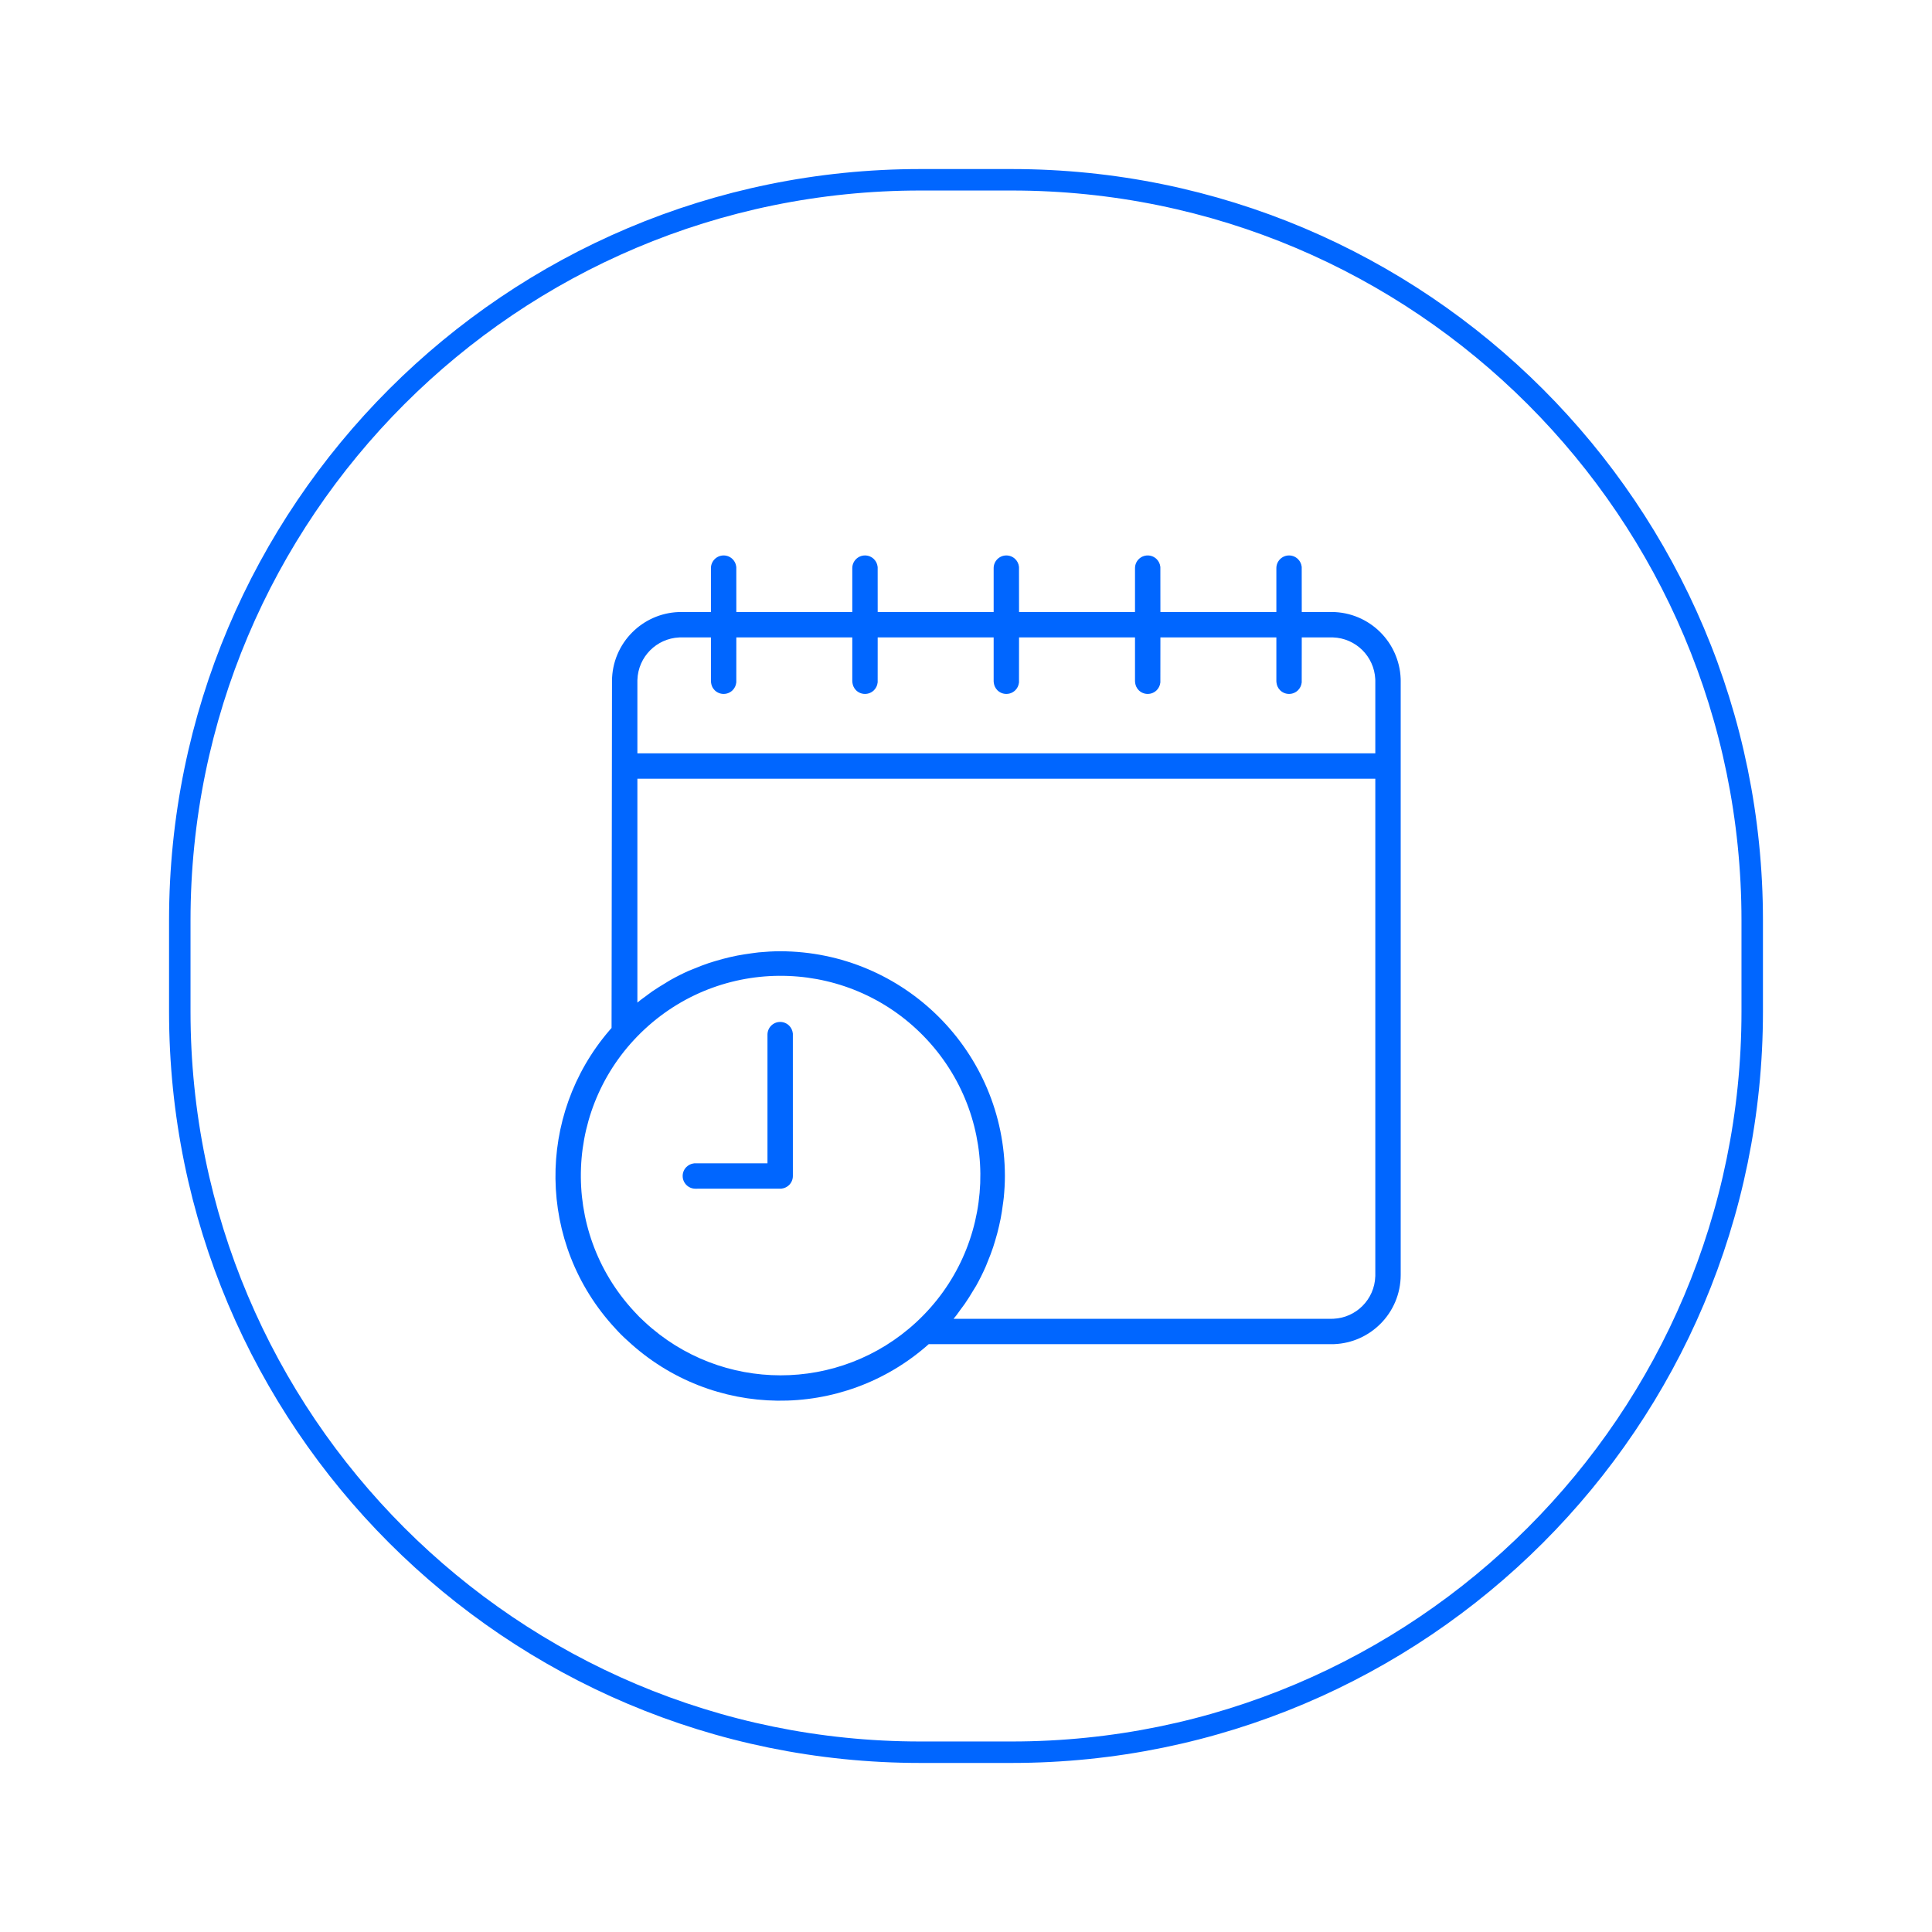
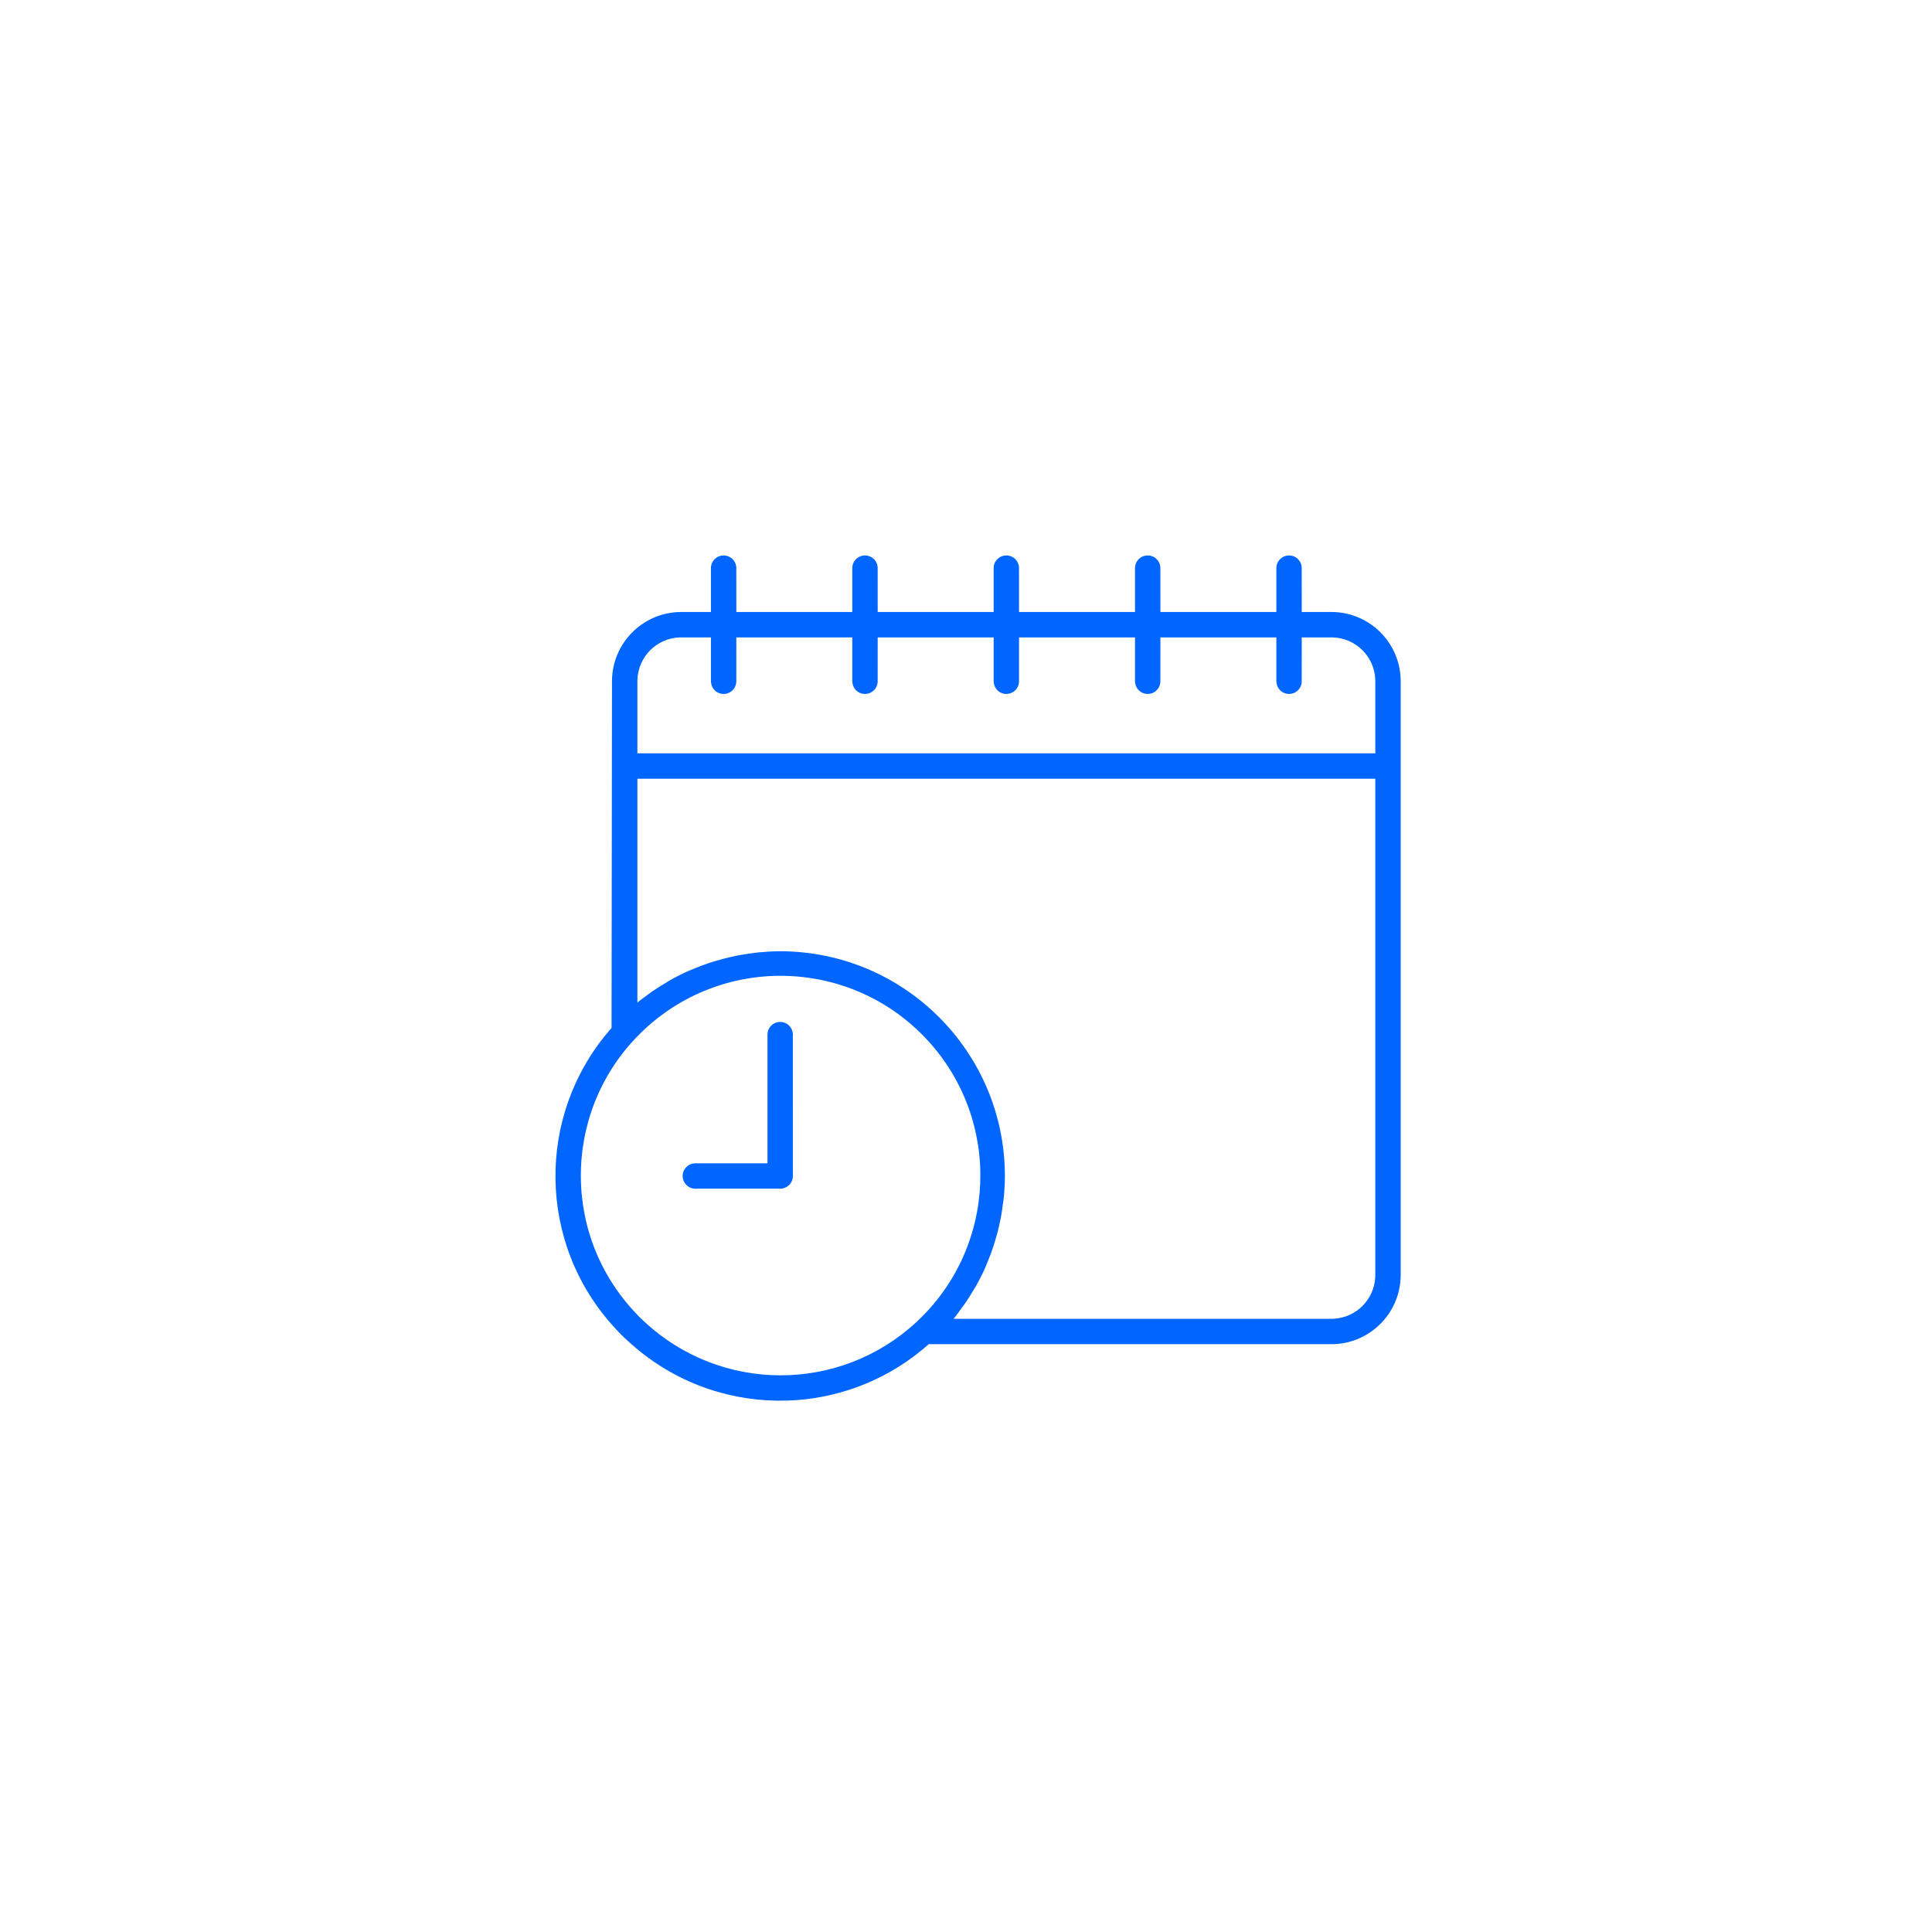
<svg xmlns="http://www.w3.org/2000/svg" width="90" height="90" viewBox="0 0 90 90" fill="none">
-   <path d="M47.125 8.375H42.875C23.821 8.375 8.375 23.821 8.375 42.875V47.125C8.375 66.179 23.821 81.625 42.875 81.625H47.125C66.179 81.625 81.625 66.179 81.625 47.125V42.875C81.625 23.821 66.179 8.375 47.125 8.375Z" stroke="#0066FF" />
  <path fill-rule="evenodd" clip-rule="evenodd" d="M60.049 25.875C60.212 25.875 60.36 25.941 60.467 26.048C60.559 26.14 60.621 26.262 60.637 26.398L60.639 26.421L60.641 28.509H62.025C62.915 28.51 63.721 28.871 64.304 29.455C64.86 30.011 65.215 30.769 65.248 31.61L65.249 31.651L65.25 31.693V59.392C65.249 60.282 64.888 61.088 64.304 61.671C63.748 62.227 62.99 62.582 62.149 62.615L62.108 62.616L62.067 62.617L62.025 62.617H43.263C41.252 64.405 38.727 65.28 36.212 65.249C33.706 65.219 31.21 64.288 29.246 62.463C29.032 62.274 28.84 62.082 28.66 61.88C26.835 59.913 25.906 57.419 25.876 54.913C25.846 52.458 26.68 49.993 28.384 48.006L28.436 47.946L28.489 47.886L28.509 31.735C28.51 30.844 28.871 30.038 29.455 29.455C30.011 28.899 30.769 28.545 31.61 28.512L31.651 28.51L31.692 28.509L31.734 28.509H33.118V26.467C33.118 26.303 33.185 26.155 33.292 26.048C33.399 25.941 33.547 25.875 33.71 25.875C33.873 25.875 34.021 25.941 34.128 26.048C34.22 26.14 34.282 26.262 34.297 26.398L34.3 26.421L34.301 28.509H39.703V26.467C39.703 26.303 39.769 26.155 39.876 26.048C39.983 25.941 40.131 25.875 40.295 25.875C40.458 25.875 40.606 25.941 40.713 26.048C40.805 26.14 40.867 26.262 40.882 26.398L40.885 26.421L40.886 28.509H46.288V26.467C46.288 26.303 46.354 26.155 46.461 26.048C46.568 25.941 46.716 25.875 46.88 25.875C47.043 25.875 47.191 25.941 47.298 26.048C47.39 26.14 47.452 26.262 47.467 26.398L47.469 26.421L47.471 28.509H52.873V26.467C52.873 26.303 52.939 26.155 53.046 26.048C53.153 25.941 53.301 25.875 53.464 25.875C53.628 25.875 53.776 25.941 53.883 26.048C53.974 26.14 54.036 26.262 54.052 26.398L54.054 26.421L54.056 28.509H59.458V26.467C59.458 26.303 59.524 26.155 59.631 26.048C59.738 25.941 59.886 25.875 60.049 25.875ZM36.725 45.464C34.345 45.371 31.93 46.187 30.044 47.932C28.158 49.677 27.157 52.021 27.065 54.401C26.972 56.78 27.787 59.194 29.532 61.081C29.69 61.258 29.857 61.425 30.035 61.585C31.818 63.239 34.087 64.067 36.357 64.068C38.627 64.07 40.898 63.245 42.683 61.593C44.569 59.848 45.569 57.504 45.662 55.124C45.754 52.744 44.939 50.329 43.194 48.443C41.449 46.557 39.104 45.556 36.725 45.464ZM29.692 36.277H64.067V59.424L64.066 59.457C64.049 59.995 63.824 60.481 63.469 60.836C63.121 61.184 62.649 61.407 62.125 61.432L62.091 61.433L62.057 61.434L62.025 61.434H44.421L44.51 61.325L44.548 61.277L44.583 61.23C44.606 61.199 44.628 61.167 44.651 61.136C44.681 61.094 44.707 61.057 44.734 61.02C44.757 60.99 44.778 60.962 44.798 60.934C44.849 60.867 44.895 60.806 44.941 60.74C45.086 60.53 45.222 60.313 45.352 60.092C45.37 60.062 45.389 60.032 45.407 60.003C45.431 59.967 45.45 59.936 45.468 59.904C45.63 59.616 45.777 59.322 45.91 59.02C45.929 58.977 45.946 58.934 45.963 58.89C45.977 58.853 45.99 58.82 46.004 58.787C46.099 58.56 46.188 58.329 46.265 58.096C46.298 57.998 46.327 57.901 46.356 57.802L46.367 57.764C46.433 57.551 46.487 57.34 46.536 57.127C46.563 57.01 46.589 56.894 46.613 56.774C46.656 56.551 46.691 56.325 46.719 56.098C46.724 56.058 46.73 56.018 46.736 55.979C46.745 55.911 46.754 55.847 46.76 55.783C46.792 55.452 46.812 55.118 46.812 54.782C46.809 51.893 45.637 49.277 43.743 47.383C41.849 45.489 39.233 44.317 36.344 44.313C36.008 44.313 35.674 44.334 35.343 44.365C35.279 44.372 35.216 44.381 35.153 44.389C35.109 44.395 35.068 44.401 35.027 44.406C34.8 44.436 34.575 44.472 34.351 44.513C34.231 44.537 34.115 44.563 33.998 44.589C33.785 44.639 33.574 44.695 33.366 44.757L33.301 44.776C33.208 44.804 33.118 44.83 33.029 44.86C32.8 44.937 32.571 45.025 32.351 45.117C32.307 45.135 32.264 45.152 32.221 45.169C32.181 45.185 32.142 45.2 32.103 45.216C31.803 45.348 31.513 45.495 31.228 45.655C31.186 45.678 31.146 45.703 31.106 45.728C31.073 45.749 31.044 45.768 31.015 45.785C30.803 45.911 30.595 46.041 30.392 46.178C30.322 46.227 30.255 46.277 30.188 46.327C30.156 46.351 30.127 46.373 30.098 46.395C30.068 46.416 30.039 46.438 30.009 46.46C29.981 46.48 29.955 46.499 29.929 46.518L29.891 46.546L29.853 46.575L29.802 46.615L29.692 46.705V36.277ZM36.344 47.606C36.507 47.606 36.655 47.672 36.762 47.779C36.854 47.871 36.916 47.993 36.931 48.129L36.934 48.152L36.935 54.782C36.935 54.946 36.869 55.093 36.762 55.201C36.67 55.292 36.548 55.354 36.412 55.37L36.389 55.372L32.393 55.374C32.23 55.374 32.082 55.308 31.975 55.201C31.868 55.093 31.801 54.946 31.801 54.782C31.801 54.619 31.868 54.471 31.975 54.364C32.066 54.272 32.189 54.21 32.325 54.195L32.347 54.192L35.752 54.191V48.197C35.752 48.034 35.818 47.886 35.925 47.779C36.032 47.672 36.18 47.606 36.344 47.606ZM31.734 29.692H33.118V31.738C33.131 31.93 33.196 32.057 33.292 32.153C33.399 32.26 33.547 32.326 33.71 32.326C33.873 32.326 34.021 32.26 34.128 32.153C34.22 32.061 34.282 31.939 34.297 31.803L34.3 31.78L34.301 29.692H39.703V31.738C39.716 31.93 39.781 32.057 39.876 32.153C39.983 32.26 40.131 32.326 40.295 32.326C40.458 32.326 40.606 32.26 40.713 32.153C40.805 32.061 40.867 31.939 40.882 31.803L40.885 31.78L40.886 29.692H46.288V31.738C46.3 31.93 46.366 32.057 46.461 32.153C46.568 32.26 46.716 32.326 46.879 32.326C47.043 32.326 47.191 32.26 47.298 32.153C47.39 32.061 47.451 31.939 47.467 31.803L47.469 31.78L47.471 29.692H52.873V31.738C52.885 31.93 52.95 32.057 53.046 32.153C53.153 32.26 53.301 32.326 53.464 32.326C53.628 32.326 53.776 32.26 53.883 32.153C53.974 32.061 54.036 31.939 54.052 31.803L54.054 31.78L54.056 29.692H59.458V31.738C59.47 31.93 59.535 32.057 59.631 32.153C59.738 32.26 59.886 32.326 60.049 32.326C60.212 32.326 60.36 32.26 60.467 32.153C60.559 32.061 60.621 31.939 60.637 31.803L60.639 31.78L60.641 29.692H62.023L62.056 29.692L62.089 29.693C62.628 29.71 63.113 29.935 63.469 30.29C63.816 30.638 64.039 31.11 64.065 31.634L64.066 31.668L64.067 31.701V35.094H29.692V31.703L29.693 31.67C29.71 31.131 29.935 30.646 30.29 30.29C30.638 29.943 31.11 29.72 31.634 29.695L31.668 29.693L31.701 29.692L31.734 29.692Z" fill="#0066FF" />
</svg>